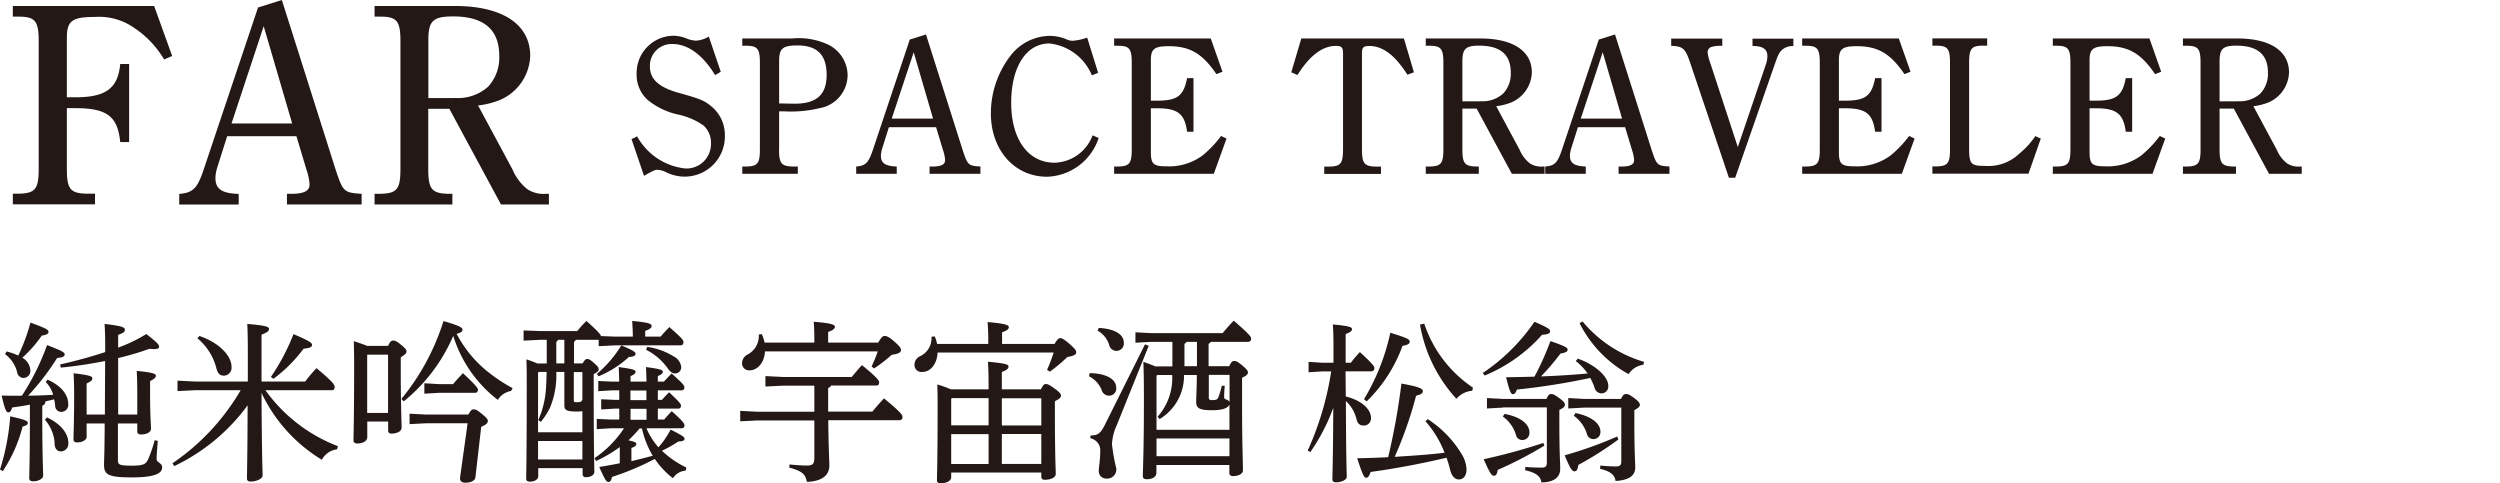
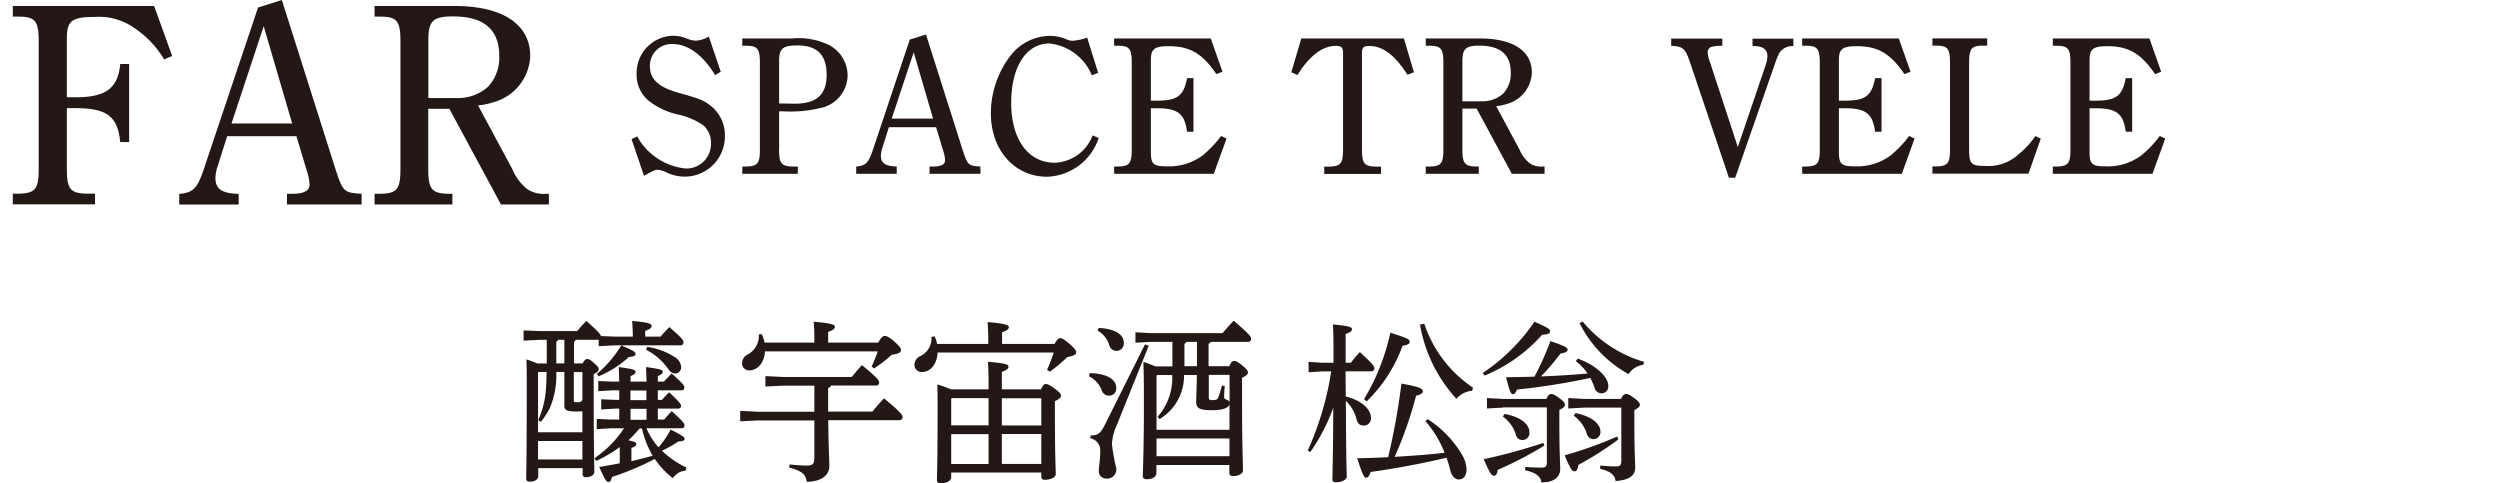
<svg xmlns="http://www.w3.org/2000/svg" width="230" height="44.46">
  <g id="グループ_3" data-name="グループ 3">
    <path id="長方形_4" data-name="長方形 4" fill="none" d="M0 0h230v44H0z" />
    <g id="_レイヤー_1-2" fill="#231815">
-       <path id="パス_18" data-name="パス 18" d="M0 43.2a21.415 21.415 0 00.94-4.9c1.42.32 1.62.43 1.62.62 0 .11-.08.22-.48.32a13.388 13.388 0 01-1.82 4.1L0 43.2zm2.75-5.97c-.53.1-1.07.18-1.63.26-.1.32-.19.45-.35.45-.19 0-.32-.24-.62-1.55.62.02 1.25.02 1.86.02a22.27 22.27 0 002.32-4.66c1.46.56 1.62.67 1.62.88 0 .16-.22.27-.69.3a22.937 22.937 0 01-2.67 3.47c.77 0 1.54-.03 2.3-.08a2.659 2.659 0 00-.69-1.18l.18-.21c1.39.62 1.9 1.49 1.9 2.26a.641.641 0 01-.66.7.542.542 0 01-.54-.54 5.179 5.179 0 00-.1-.61c-.26.06-.53.13-.8.19a.417.417 0 01-.29.4v.98c0 3.79.08 4.98.08 5.43 0 .32-.46.54-.91.54-.26 0-.37-.11-.37-.3 0-.43.06-1.68.06-5.68v-1.06zm-2.14-4.9a6.808 6.808 0 011.07.38 17.059 17.059 0 001.12-3.03c1.54.56 1.66.67 1.66.85s-.16.27-.62.35a11.314 11.314 0 01-1.79 2.03 1.415 1.415 0 01.74 1.17.636.636 0 01-.62.69.6.6 0 01-.59-.51 2.9 2.9 0 00-1.12-1.68l.16-.26zm3.71 6.07c1.41.67 1.97 1.57 1.97 2.38a.708.708 0 01-.67.75c-.34 0-.53-.21-.59-.59a3.555 3.555 0 00-.9-2.32l.19-.22zm8.31-.23v-1.78c0-1.18-.02-1.68-.05-2.27 1.55.16 1.76.27 1.76.46 0 .14-.11.27-.53.48v1.33c0 1.84.08 2.7.08 3.07 0 .27-.35.51-.91.51-.24 0-.35-.1-.35-.29v-.72h-1.78v3.38c0 .42.14.5 1.31.5 1.01 0 1.25-.13 1.46-.56a12.962 12.962 0 00.61-1.78l.29.06c-.06.66-.11 1.3-.11 1.68 0 .32.51.35.51.75 0 .54-.62.93-2.79.93s-2.56-.24-2.56-1.17c0-.38.05-1.04.06-3.79H7.97v1.23c0 .29-.4.51-.86.51-.24 0-.35-.08-.35-.27 0-.42.06-1.63.06-3.99 0-.99-.02-1.49-.05-2.1 1.52.18 1.73.29 1.73.46s-.13.29-.53.48v2.86h1.68c0-1.65.02-3.28.02-4.93a39.726 39.726 0 01-4.08.61l-.06-.29c1.34-.3 2.79-.69 4.15-1.14 0-1.49-.02-2.02-.06-2.59 1.62.19 1.87.32 1.87.53s-.14.3-.62.48v1.17a13.581 13.581 0 002.59-1.25c1.01.78 1.18.98 1.18 1.17 0 .13-.13.22-.46.22-.11 0-.26-.02-.43-.03a25.832 25.832 0 01-2.88.85v5.2h1.78z" />
-       <path id="パス_19" data-name="パス 19" d="M31 41.34a1.824 1.824 0 00-1.39.96 14.382 14.382 0 01-5.55-6.15c.03 5.97.1 7.19.1 7.59 0 .29-.53.56-1.09.56-.24 0-.35-.08-.35-.29 0-.58.05-1.81.06-6.72a17.852 17.852 0 01-6.75 5.59l-.16-.26a20.774 20.774 0 006.27-6.72h-4.19l-1.62.08v-.96l1.62.08h4.85v-2.58c0-1.47-.02-2.1-.05-2.72 1.82.16 2 .27 2 .48 0 .14-.13.3-.69.51v4.31h4.02a12.811 12.811 0 011.04-1.23c1.55 1.3 1.67 1.54 1.67 1.73s-.1.3-.24.3h-6.13a14.589 14.589 0 006.67 5.15l-.08.29zM18.35 30.91c1.87.64 2.95 1.86 2.95 2.83a.73.73 0 01-.69.82c-.39 0-.59-.22-.7-.67a5.285 5.285 0 00-1.75-2.77zm6.57 3.77A19.416 19.416 0 0027 30.74c1.52.64 1.71.82 1.71.99s-.14.29-.78.35a13.468 13.468 0 01-2.77 2.77l-.24-.18z" />
-       <path id="パス_20" data-name="パス 20" d="M35.7 31.83c.19-.42.32-.5.45-.5.19 0 .34.05.72.37.43.34.53.5.53.64s-.13.29-.53.53v1.07c0 3.49.08 4.98.08 5.39 0 .38-.46.56-.94.56-.21 0-.3-.1-.3-.29v-.82h-1.92v1.44c0 .34-.37.58-.93.58-.22 0-.34-.11-.34-.3 0-.46.06-1.62.06-7.22 0-.86-.02-1.34-.03-1.89.42.13.83.27 1.23.43h1.92zm0 .8h-1.89l-.03.03v5.33h1.92v-5.36zm1.23 4.07a21.281 21.281 0 003.87-7.16c1.58.45 1.75.62 1.75.8 0 .16-.14.27-.54.37a10.885 10.885 0 002.83 3.46 15.064 15.064 0 002.32 1.54l-.14.26a1.766 1.766 0 00-1.22.82 11.8 11.8 0 01-4.1-5.89 15.762 15.762 0 01-4.55 6.02l-.22-.21zm6.16 1.44c.22-.4.34-.48.46-.48.19 0 .32.03.83.46.46.37.5.5.5.61 0 .18-.11.32-.61.54l-.53 4.63c-.03.34-.45.51-.94.51-.3 0-.48-.13-.48-.43l.7-5.04h-3.79l-1.55.08v-.96l1.55.08h3.86zm-2.69-2.8h1.28c.27-.32.59-.67.91-1.01 1.3 1.22 1.38 1.39 1.38 1.55a.258.258 0 01-.26.26H40.4l-1.36.08v-.96l1.36.08z" />
      <path id="パス_21" data-name="パス 21" d="M53.6 33.43c.21-.35.29-.4.42-.4.16 0 .27.05.61.35.4.35.45.46.45.61s-.14.26-.46.43v1.25c0 5.91.06 7.27.06 7.73 0 .3-.32.5-.78.5a.262.262 0 01-.3-.29v-.54h-4.08v.74c0 .29-.32.5-.77.5-.22 0-.34-.08-.34-.27 0-.46.05-1.76.05-8.48 0-.86 0-1.65-.03-2.5.34.11.67.24 1.01.38h.86v-2.18h-.56l-1.57.08v-.94l1.57.06h3.36a12.127 12.127 0 01.85-.93c1.12.99 1.31 1.25 1.34 1.39l1.33.05h1.6c0-.48-.03-.96-.06-1.44 1.54.13 1.79.27 1.79.45 0 .16-.11.29-.59.46v.53h1.42c.24-.3.48-.54.8-.88 1.12.98 1.3 1.2 1.3 1.38s-.1.3-.24.3h-6.02l-1.54.08v-.59h-2.11a.368.368 0 01-.16.19v1.98h.8zm-4.05.8l-.05.05v5.49h4.08v-1.94a4.386 4.386 0 01-.54.03c-.99 0-1.12-.16-1.12-.61v-3.03h-.74a7.78 7.78 0 01-.59 3.31 6.678 6.678 0 01-.83 1.28l-.24-.16a8.356 8.356 0 00.69-2.67c.06-.59.06-1.17.08-1.76h-.74zm-.05 6.34v1.7h4.08v-1.7zm2.42-9.31h-.58a.382.382 0 01-.16.19v1.98h.74v-2.18zm.88 5.6c0 .13.05.14.3.14.29 0 .4-.03.46-.21l.02-.05v-2.51h-.79v2.62zm6.68 2.56a6.276 6.276 0 001.1 1.73 8.118 8.118 0 001.12-1.63c1.14.58 1.28.7 1.28.85s-.16.24-.56.24a11.9 11.9 0 01-1.52.86 8.594 8.594 0 002.24 1.54l-.06.29a1.493 1.493 0 00-1.17.7 7.811 7.811 0 01-1.67-1.78 24.62 24.62 0 01-3.94 1.66c-.05.3-.16.46-.32.46-.21 0-.34-.24-.85-1.38.62-.1 1.26-.21 1.89-.34v-1.49a12.573 12.573 0 01-2.18 1.28l-.14-.26a9.993 9.993 0 002.71-2.75h-1.18l-1.33.08v-.94l1.33.06h.74v-1.01h-.35l-1.31.08v-.94l1.31.06h.35v-.88h-.62l-1.31.08v-.94l1.31.06h.62c-.02-.45-.02-.9-.05-1.34 1.33.18 1.55.26 1.55.43 0 .14-.11.26-.46.4v.51h1.47c-.02-.45-.02-.9-.05-1.34 1.33.18 1.55.26 1.55.43 0 .14-.1.24-.46.4v.51h.56c.26-.29.43-.46.71-.75 1.04.93 1.17 1.1 1.17 1.28a.24.24 0 01-.26.27h-2.18v.88h.38c.22-.26.38-.42.66-.7.99.93 1.09 1.09 1.09 1.23a.24.24 0 01-.26.27h-1.87v1.01h.58c.26-.3.43-.5.7-.77 1.06.94 1.17 1.15 1.17 1.3a.24.24 0 01-.26.27h-3.23zm-4.56-5.03a10.7 10.7 0 002.24-2.61c1.15.48 1.31.61 1.31.77 0 .18-.18.27-.61.29a9.538 9.538 0 01-2.79 1.78l-.16-.22zm3.16 8.04c.66-.16 1.31-.32 1.97-.5a8.484 8.484 0 01-.99-2.51h-.22a13.149 13.149 0 01-1.02 1.09c.59.13.72.21.72.32 0 .16-.1.26-.45.38v1.22zM58 36.81h1.47v-.88H58zm1.48.8h-1.47v1.01h1.47zm.05-5.7a6.3 6.3 0 012.48.9 1.223 1.223 0 01.66.94.569.569 0 01-.54.61c-.26 0-.45-.11-.74-.53a5.473 5.473 0 00-1.95-1.65l.1-.27z" />
      <path id="パス_22" data-name="パス 22" d="M76.2 38.68c.03 2.74.1 3.65.1 4.15 0 .96-.77 1.46-2.07 1.5-.13-.7-.4-.98-1.62-1.31l.03-.29c.54.05 1.02.1 1.62.1.51 0 .66-.16.66-.72v-3.43h-5.2l-1.62.08v-.96l1.62.08h5.2v-2.4h-2.88l-1.62.08v-.96l1.62.08h6.32c.32-.38.61-.74.94-1.09 1.41 1.15 1.58 1.42 1.58 1.58 0 .18-.08.3-.24.3h-4.18a.4.4 0 01-.27.22v2.18h4.07c.34-.42.67-.8 1.07-1.22 1.58 1.3 1.7 1.54 1.7 1.71a.269.269 0 01-.26.3h-6.58zm4.59-7.15c.3-.53.45-.62.59-.62.18 0 .42.08.93.54s.58.59.58.77-.21.34-.85.42a13.216 13.216 0 01-1.63 1.26l-.22-.19a12.405 12.405 0 00.56-1.38H70.38c-.06 1.04-.69 1.74-1.41 1.74a.641.641 0 01-.7-.66.911.911 0 01.48-.78 1.933 1.933 0 001.06-1.86l.27-.03a3.251 3.251 0 01.26.78h4.58v-.27c0-.83-.02-1.14-.06-1.65 1.62.13 1.95.27 1.95.46 0 .16-.11.29-.62.48v.98h4.62z" />
      <path id="パス_23" data-name="パス 23" d="M90.92 31.64v-.35c0-.83-.03-1.15-.06-1.66 1.68.14 1.95.29 1.95.46s-.11.3-.62.48v1.07h4.83c.27-.46.38-.53.53-.53s.35.1.88.56c.5.45.58.58.58.75s-.13.3-.82.43a14.379 14.379 0 01-1.6 1.34l-.26-.16a16.4 16.4 0 00.61-1.6H86.26c-.05 1.04-.64 1.79-1.41 1.79a.647.647 0 01-.72-.66.878.878 0 01.5-.78 1.822 1.822 0 001.07-1.74v-.06l.29-.03a2.777 2.777 0 01.22.69h4.71zm4.84 4.19c.21-.43.32-.5.45-.5.18 0 .34.08.79.4.53.38.61.53.61.67 0 .19-.18.32-.56.51v.64c0 4.56.08 5.63.08 6.05 0 .35-.5.54-1.01.54-.22 0-.32-.1-.32-.29v-.38h-8.29v.43c0 .37-.48.56-.96.56-.26 0-.35-.1-.35-.29 0-.4.06-1.7.06-6.69 0-.78 0-1.46-.03-2.11a11.1 11.1 0 011.26.45h3.46c0-.85 0-1.7-.06-2.54 1.79.16 1.89.27 1.89.46 0 .14-.1.29-.61.48v1.6h3.6zm-8.25.87v2.43h3.44v-2.5h-3.38l-.06.06zm0 5.99h3.44v-2.75h-3.44zm8.29-6.05h-3.63v2.5h3.63zm0 3.29h-3.63v2.75h3.63z" />
      <path id="パス_24" data-name="パス 24" d="M100.26 34.33c1.52.02 2.43.56 2.43 1.33a.651.651 0 01-.67.74.688.688 0 01-.66-.5 2.409 2.409 0 00-1.17-1.28l.06-.29zm5.42-2.51l-2.93 7.28a4.726 4.726 0 00-.45 1.76 17.3 17.3 0 00.4 2.24.85.85 0 01-.94.93.68.68 0 01-.67-.75c0-.34.13-.93.13-1.73a1.136 1.136 0 00-.91-1.23l.02-.26c.67 0 .91-.18 1.3-.94l3.71-7.44.35.14zm-4.59-1.65c1.52.08 2.3.62 2.3 1.36a.676.676 0 01-.7.75.685.685 0 01-.64-.53 2.279 2.279 0 00-1.07-1.33l.11-.26zm6.77 3.52v-2.24h-1.94l-1.46.08v-.96l1.46.08h6.56c.3-.37.66-.77 1.02-1.15 1.52 1.31 1.6 1.49 1.6 1.65a.264.264 0 01-.26.3h-3.44a.52.52 0 01-.21.18v2.06h1.9c.19-.42.3-.48.45-.48.18 0 .3.05.74.4.48.42.53.51.53.66s-.11.29-.54.48v2.15c0 4.1.08 5.52.08 6.39 0 .29-.4.51-.91.51-.21 0-.34-.11-.34-.27v-.75h-6.71v.72c0 .37-.38.59-.88.59-.26 0-.37-.1-.37-.29 0-.48.1-2.22.1-6.91 0-2.05-.02-2.71-.05-3.6.37.13.75.26 1.1.42h1.55zm5.25 3.51c-.1.3-.54.54-1.6.54-1.23 0-1.46-.22-1.46-.78 0-.46.05-1.18.06-2.46h-1.18a4.637 4.637 0 01-2.24 4.05l-.19-.21a5.332 5.332 0 001.34-3.84h-1.38l-.06.08v4.96h6.71V37.2zm0 4.77v-1.63h-6.71v1.63zm-3.95-10.52a.546.546 0 01-.19.18v2.06h1.15v-2.24h-.96zm3.95 3.04h-1.9v2.11c0 .16.08.21.35.21.34 0 .45-.08.53-.26a7.849 7.849 0 00.32-1.07l.27.02c-.05.5-.06.88-.06 1.07 0 .21.42.18.5.42v-2.5z" />
      <path id="パス_25" data-name="パス 25" d="M123.83 36.48c1.5.38 2.3 1.2 2.3 1.97a.657.657 0 01-.66.7c-.34 0-.56-.14-.67-.58a3.4 3.4 0 00-.98-1.68c.02 5.54.08 6.59.08 6.98 0 .26-.46.5-.98.5-.22 0-.34-.08-.34-.26 0-.5.06-1.62.08-6.59a17.539 17.539 0 01-2.11 4.07l-.24-.14a27.827 27.827 0 002.16-7.28h-.85l-1.23.08v-.96l1.23.08h1.06v-1.2c0-1.25-.02-1.78-.06-2.32 1.57.14 1.76.26 1.76.43s-.11.27-.58.45v2.64h.48a12.125 12.125 0 01.83-.98c1.25 1.15 1.33 1.33 1.33 1.47a.264.264 0 01-.26.3h-2.39l.02 2.32zm7.52 2.08a9.857 9.857 0 013.11 3.2 2.876 2.876 0 01.46 1.41c0 .58-.26.94-.72.94-.34 0-.64-.32-.77-.82a11.019 11.019 0 00-.35-1.18c-2.27.54-4.66.99-6.98 1.31-.16.45-.26.53-.42.53-.18 0-.32-.26-.82-1.79.98-.02 1.92-.05 2.85-.1a61.947 61.947 0 001.22-6.77c1.71.3 1.97.48 1.97.7 0 .18-.16.3-.62.42a36.625 36.625 0 01-1.97 5.62c1.54-.1 3.07-.19 4.59-.38a9.591 9.591 0 00-1.76-2.9l.21-.19zm-5.86-1.84a19.926 19.926 0 002.42-6.11c1.63.51 1.78.61 1.78.83 0 .18-.16.29-.66.38a13.556 13.556 0 01-3.3 5.11zm5.54-6.95a11.4 11.4 0 004.48 5.89l-.06.29a2.139 2.139 0 00-1.46.74 13.465 13.465 0 01-3.35-6.83l.38-.08z" />
      <path id="パス_26" data-name="パス 26" d="M136.42 34.31a17.46 17.46 0 004.75-4.71c1.2.53 1.44.67 1.44.88 0 .16-.13.29-.74.32a14.367 14.367 0 01-5.28 3.75l-.18-.24zm5.66 6.69a35.955 35.955 0 01-4.29 2.23c-.06.42-.18.54-.35.54-.22 0-.38-.26-.94-1.52a55.183 55.183 0 005.49-1.5l.1.26zm-3.81-3.5l-1.47.08v-.96l1.47.08h4c.18-.38.29-.45.42-.45.18 0 .29.03.77.38s.51.48.51.62-.1.27-.51.46v1.02c0 3.06.08 3.81.08 4.4 0 .78-.59 1.25-1.73 1.25-.08-.61-.58-.91-1.5-1.12l.02-.3c.66.05 1.14.06 1.52.06.32 0 .46-.1.46-.48v-5.06h-4.03zm.15.58c1.6.3 2.29 1.01 2.29 1.71a.649.649 0 01-.66.69.59.59 0 01-.59-.5 3.223 3.223 0 00-1.2-1.66l.16-.24zm6.72-5.09c1.57.53 2.82 1.65 2.82 2.48a.634.634 0 01-.61.72.681.681 0 01-.66-.56 7.454 7.454 0 00-.38-.86 63.223 63.223 0 01-6.75 1.07c-.13.32-.21.42-.38.42s-.29-.21-.62-1.55c.9-.02 1.76-.03 2.61-.06a25.613 25.613 0 001.47-3.27c1.44.5 1.58.61 1.58.8 0 .16-.19.27-.66.35a21.169 21.169 0 01-1.79 2.1q2.16-.075 4.29-.27a5.1 5.1 0 00-1.09-1.14l.18-.22zm3.75 7.44a30.207 30.207 0 01-3.68 2.34c-.06.43-.16.59-.35.59-.22.02-.4-.24-.91-1.47a36.952 36.952 0 004.83-1.73zm-3.14-2.93l-1.47.08v-.96l1.47.08h3.38c.18-.38.32-.45.45-.45.18 0 .3.02.78.38.46.34.51.5.51.62s-.1.27-.51.48v1.06c0 2.82.08 3.65.08 4.24 0 .75-.62 1.15-1.81 1.22-.06-.58-.53-.91-1.42-1.12l.02-.3a13.882 13.882 0 001.47.08c.32 0 .46-.1.46-.48V37.5h-3.41zm-.8.5c1.55.32 2.29 1.01 2.29 1.71a.645.645 0 01-.64.69.618.618 0 01-.61-.5 3.238 3.238 0 00-1.2-1.65l.16-.26zm.65-8.42a11.556 11.556 0 005.65 3.71l-.06.27a1.9 1.9 0 00-1.36.86 10.967 10.967 0 01-4.51-4.69l.29-.16z" />
      <path id="パス_27" data-name="パス 27" d="M15.84 5.15l-.74.32a8.949 8.949 0 00-2.72-2.88 5.623 5.623 0 00-3.67-1.03c-2.11 0-2.56.37-2.56 1.95v5.44h.79c2.8 0 3.91-.82 4.12-3.06h.82v7.18h-.82c-.24-2.38-1.21-3.12-4.17-3.12h-.74v5.57c0 1.9.32 2.27 1.88 2.3h.71v.98H1.18v-.98h.5c1.56-.03 1.88-.4 1.88-2.3V3.8c0-1.88-.32-2.27-1.88-2.27h-.5V.55h13l1.66 4.6z" />
      <path id="パス_28" data-name="パス 28" d="M25.93 0l4.94 15.58c.69 2.09.77 2.14 2.4 2.25v.98H26.4v-.98h.58c1.03-.03 1.5-.29 1.5-.87a5.456 5.456 0 00-.29-1.37l-.92-3.06H20.9l-.9 2.83a3.656 3.656 0 00-.18 1c0 1.03.58 1.43 2.14 1.48v.98h-5.47v-.98c1.29-.11 1.69-.5 2.32-2.46L23.74.69zm.95 11.36l-2.62-8.95-2.96 8.95h5.57z" />
      <path id="パス_29" data-name="パス 29" d="M39.4 10.01v5.52c0 1.88.32 2.27 1.88 2.3h.34v.98h-7.16v-.98h.5c1.56-.03 1.88-.4 1.88-2.3V3.8c0-1.88-.32-2.27-1.88-2.27h-.5V.55h7.37c4.41 0 6.95 1.69 6.95 4.6a4.58 4.58 0 01-3.3 4.23 7.061 7.061 0 01-1.5.32l3.17 5.89a4.611 4.611 0 001.37 1.82 2.749 2.749 0 001.72.42h.26v.98h-4.41l-4.75-8.8h-1.93zm2.41-1a4.147 4.147 0 003.09-1.03 3.907 3.907 0 001.03-2.85c0-2.4-1.4-3.62-4.25-3.62-1.85 0-2.27.42-2.27 2.17v5.34h2.4z" />
      <path id="パス_30" data-name="パス 30" d="M58.1 12.8l.52-.25a5.75 5.75 0 004.43 2.95 2.252 2.252 0 002.36-2.29 2.143 2.143 0 00-.68-1.66 6.378 6.378 0 00-2.34-1.01 6.71 6.71 0 01-2.81-1.35 3.118 3.118 0 01-1.01-2.41 3.423 3.423 0 013.33-3.49 3.36 3.36 0 011.22.23 2.492 2.492 0 00.9.22 2.511 2.511 0 001.19-.38l1.1 3.24-.52.31c-1.12-1.85-2.5-2.86-3.91-2.86a2 2 0 00-2.09 2.05c0 1.19.83 1.93 2.61 2.43 2 .56 2.36.7 2.99 1.21a3.417 3.417 0 011.3 2.75 3.7 3.7 0 01-3.71 3.76 3.9 3.9 0 01-1.75-.43 2.042 2.042 0 00-.74-.2c-.18 0-.36.04-1.24.56z" />
      <path id="パス_31" data-name="パス 31" d="M71.67 13.75c0 1.28.22 1.55 1.28 1.57h.45v.67h-5.11v-.67h.34c1.06-.02 1.28-.27 1.28-1.57V5.76c0-1.28-.22-1.55-1.28-1.55h-.34v-.67h4.56a6.423 6.423 0 013.33.56 3.172 3.172 0 011.8 2.83 3.106 3.106 0 01-2.57 3.02 11.42 11.42 0 01-3.35.29h-.38v3.51zm0-4.23c.41 0 .47 0 1.35.02 2.14.02 3.03-.85 3.03-2.66s-.85-2.7-2.68-2.7c-1.37 0-1.69.29-1.69 1.42v3.92z" />
      <path id="パス_32" data-name="パス 32" d="M85.19 3.17l3.37 10.62c.47 1.42.52 1.46 1.64 1.53v.67h-4.68v-.67h.4c.7-.02 1.03-.2 1.03-.59a3.508 3.508 0 00-.2-.94l-.63-2.09h-4.34l-.61 1.93a2.773 2.773 0 00-.13.68c0 .7.4.97 1.46 1.01v.67h-3.73v-.67c.88-.07 1.15-.34 1.58-1.67L83.7 3.64l1.49-.47zm.65 7.74l-1.78-6.1-2.02 6.1h3.8z" />
      <path id="パス_33" data-name="パス 33" d="M101.08 12.69a5.173 5.173 0 01-4.75 3.57c-2.99 0-5.17-2.45-5.17-5.83A8.721 8.721 0 0193 5.08a4.633 4.633 0 013.53-1.78 4.029 4.029 0 011.57.31 1.321 1.321 0 00.59.14 5.024 5.024 0 001.33-.29l1.01 3.24-.58.23A4.763 4.763 0 0096.54 4c-2.12 0-3.51 2.14-3.51 5.46s1.53 5.51 4 5.51a3.856 3.856 0 003.49-2.52l.56.25z" />
      <path id="パス_34" data-name="パス 34" d="M112.84 12.75l-1.17 3.24h-9.17v-.67h.34c1.06-.02 1.28-.27 1.28-1.57V5.76c0-1.28-.22-1.55-1.28-1.55h-.34v-.67h8.89l1.08 3.06-.56.22c-1.3-1.91-2.45-2.57-4.39-2.57-1.31 0-1.64.25-1.64 1.28v3.73h.59c1.85 0 2.43-.45 2.74-2.07h.59v4.93h-.59c-.22-1.67-.86-2.16-2.77-2.16h-.56v4.03c0 1.1.23 1.31 1.42 1.31a5.165 5.165 0 003.35-1.01 10.135 10.135 0 001.69-1.78l.49.23z" />
      <path id="パス_35" data-name="パス 35" d="M129.49 6.88c-1.13-1.78-2.27-2.65-3.49-2.65-.58 0-.7.13-.7.67v8.86c0 1.28.22 1.55 1.3 1.57h.45V16h-5.22v-.67h.45c1.06-.02 1.28-.29 1.28-1.57V4.89c0-.52-.13-.67-.65-.67-1.24 0-2.41.88-3.55 2.68l-.56-.25.92-3.11h9.44l.92 3.11-.58.22z" />
      <path id="パス_36" data-name="パス 36" d="M134.54 9.99v3.76c0 1.28.22 1.55 1.28 1.57h.23v.67h-4.88v-.67h.34c1.06-.02 1.28-.27 1.28-1.57V5.76c0-1.28-.22-1.55-1.28-1.55h-.34v-.67h5.02c3.01 0 4.74 1.15 4.74 3.13a3.107 3.107 0 01-2.25 2.88 4.964 4.964 0 01-1.03.22l2.16 4.02a3.045 3.045 0 00.94 1.24 1.868 1.868 0 001.17.29h.18v.67h-3.01l-3.24-6h-1.31zm1.64-.68a2.828 2.828 0 002.11-.7 2.658 2.658 0 00.7-1.94c0-1.64-.95-2.47-2.9-2.47-1.26 0-1.55.29-1.55 1.48v3.64h1.64z" />
-       <path id="パス_37" data-name="パス 37" d="M148.58 3.17l3.37 10.62c.47 1.42.52 1.46 1.64 1.53v.67h-4.68v-.67h.4c.7-.02 1.03-.2 1.03-.59a3.508 3.508 0 00-.2-.94l-.63-2.09h-4.34l-.61 1.93a2.773 2.773 0 00-.13.68c0 .7.4.97 1.46 1.01v.67h-3.73v-.67c.88-.07 1.15-.34 1.58-1.67l3.35-10.01 1.49-.47zm.65 7.74l-1.78-6.1-2.02 6.1z" />
      <path id="パス_38" data-name="パス 38" d="M159.06 16.35l-3.58-10.62c-.43-1.26-.65-1.48-1.73-1.51v-.67h4.7v.67a3.047 3.047 0 00-1.04.11.528.528 0 00-.31.47 3.408 3.408 0 00.22.92l2.56 7.81 2.59-7.63a2.417 2.417 0 00.13-.72c0-.65-.4-.95-1.37-.95v-.67h3.76v.68a1.484 1.484 0 00-1.01.32c-.31.27-.41.52-.7 1.35l-3.64 10.44h-.58z" />
      <path id="パス_39" data-name="パス 39" d="M176.14 12.75l-1.17 3.24h-9.17v-.67h.34c1.06-.02 1.28-.27 1.28-1.57V5.76c0-1.28-.22-1.55-1.28-1.55h-.34v-.67h8.89l1.08 3.06-.56.22c-1.3-1.91-2.45-2.57-4.39-2.57-1.31 0-1.64.25-1.64 1.28v3.73h.59c1.85 0 2.43-.45 2.74-2.07h.59v4.93h-.59c-.22-1.67-.86-2.16-2.77-2.16h-.56v4.03c0 1.1.23 1.31 1.42 1.31a5.165 5.165 0 003.35-1.01 10.135 10.135 0 001.69-1.78l.49.23z" />
      <path id="パス_40" data-name="パス 40" d="M187.75 12.76l-1.13 3.22h-8.84v-.67h.34c1.06-.02 1.28-.27 1.28-1.57V5.75c0-1.28-.22-1.55-1.28-1.55h-.34v-.67h5.04v.67h-.38c-1.06 0-1.28.27-1.28 1.55v7.89c0 1.44.16 1.62 1.42 1.62a4.113 4.113 0 003.19-1.12 7.474 7.474 0 001.48-1.62l.5.23z" />
      <path id="パス_41" data-name="パス 41" d="M199.2 12.75l-1.17 3.24h-9.17v-.67h.34c1.06-.02 1.28-.27 1.28-1.57V5.76c0-1.28-.22-1.55-1.28-1.55h-.34v-.67h8.89l1.08 3.06-.56.22c-1.3-1.91-2.45-2.57-4.39-2.57-1.31 0-1.64.25-1.64 1.28v3.73h.59c1.85 0 2.43-.45 2.74-2.07h.59v4.93h-.59c-.22-1.67-.86-2.16-2.77-2.16h-.56v4.03c0 1.1.23 1.31 1.42 1.31a5.165 5.165 0 003.35-1.01 10.135 10.135 0 001.69-1.78l.49.23z" />
-       <path id="パス_42" data-name="パス 42" d="M204.2 9.99v3.76c0 1.28.22 1.55 1.28 1.57h.23v.67h-4.88v-.67h.34c1.06-.02 1.28-.27 1.28-1.57V5.76c0-1.28-.22-1.55-1.28-1.55h-.34v-.67h5.02c3.01 0 4.74 1.15 4.74 3.13a3.107 3.107 0 01-2.25 2.88 4.964 4.964 0 01-1.03.22l2.16 4.02a3.045 3.045 0 00.94 1.24 1.868 1.868 0 001.17.29h.18v.67h-3.01l-3.24-6h-1.31zm1.64-.68a2.828 2.828 0 002.11-.7 2.658 2.658 0 00.7-1.94c0-1.64-.95-2.47-2.9-2.47-1.26 0-1.55.29-1.55 1.48v3.64h1.64z" />
    </g>
  </g>
</svg>